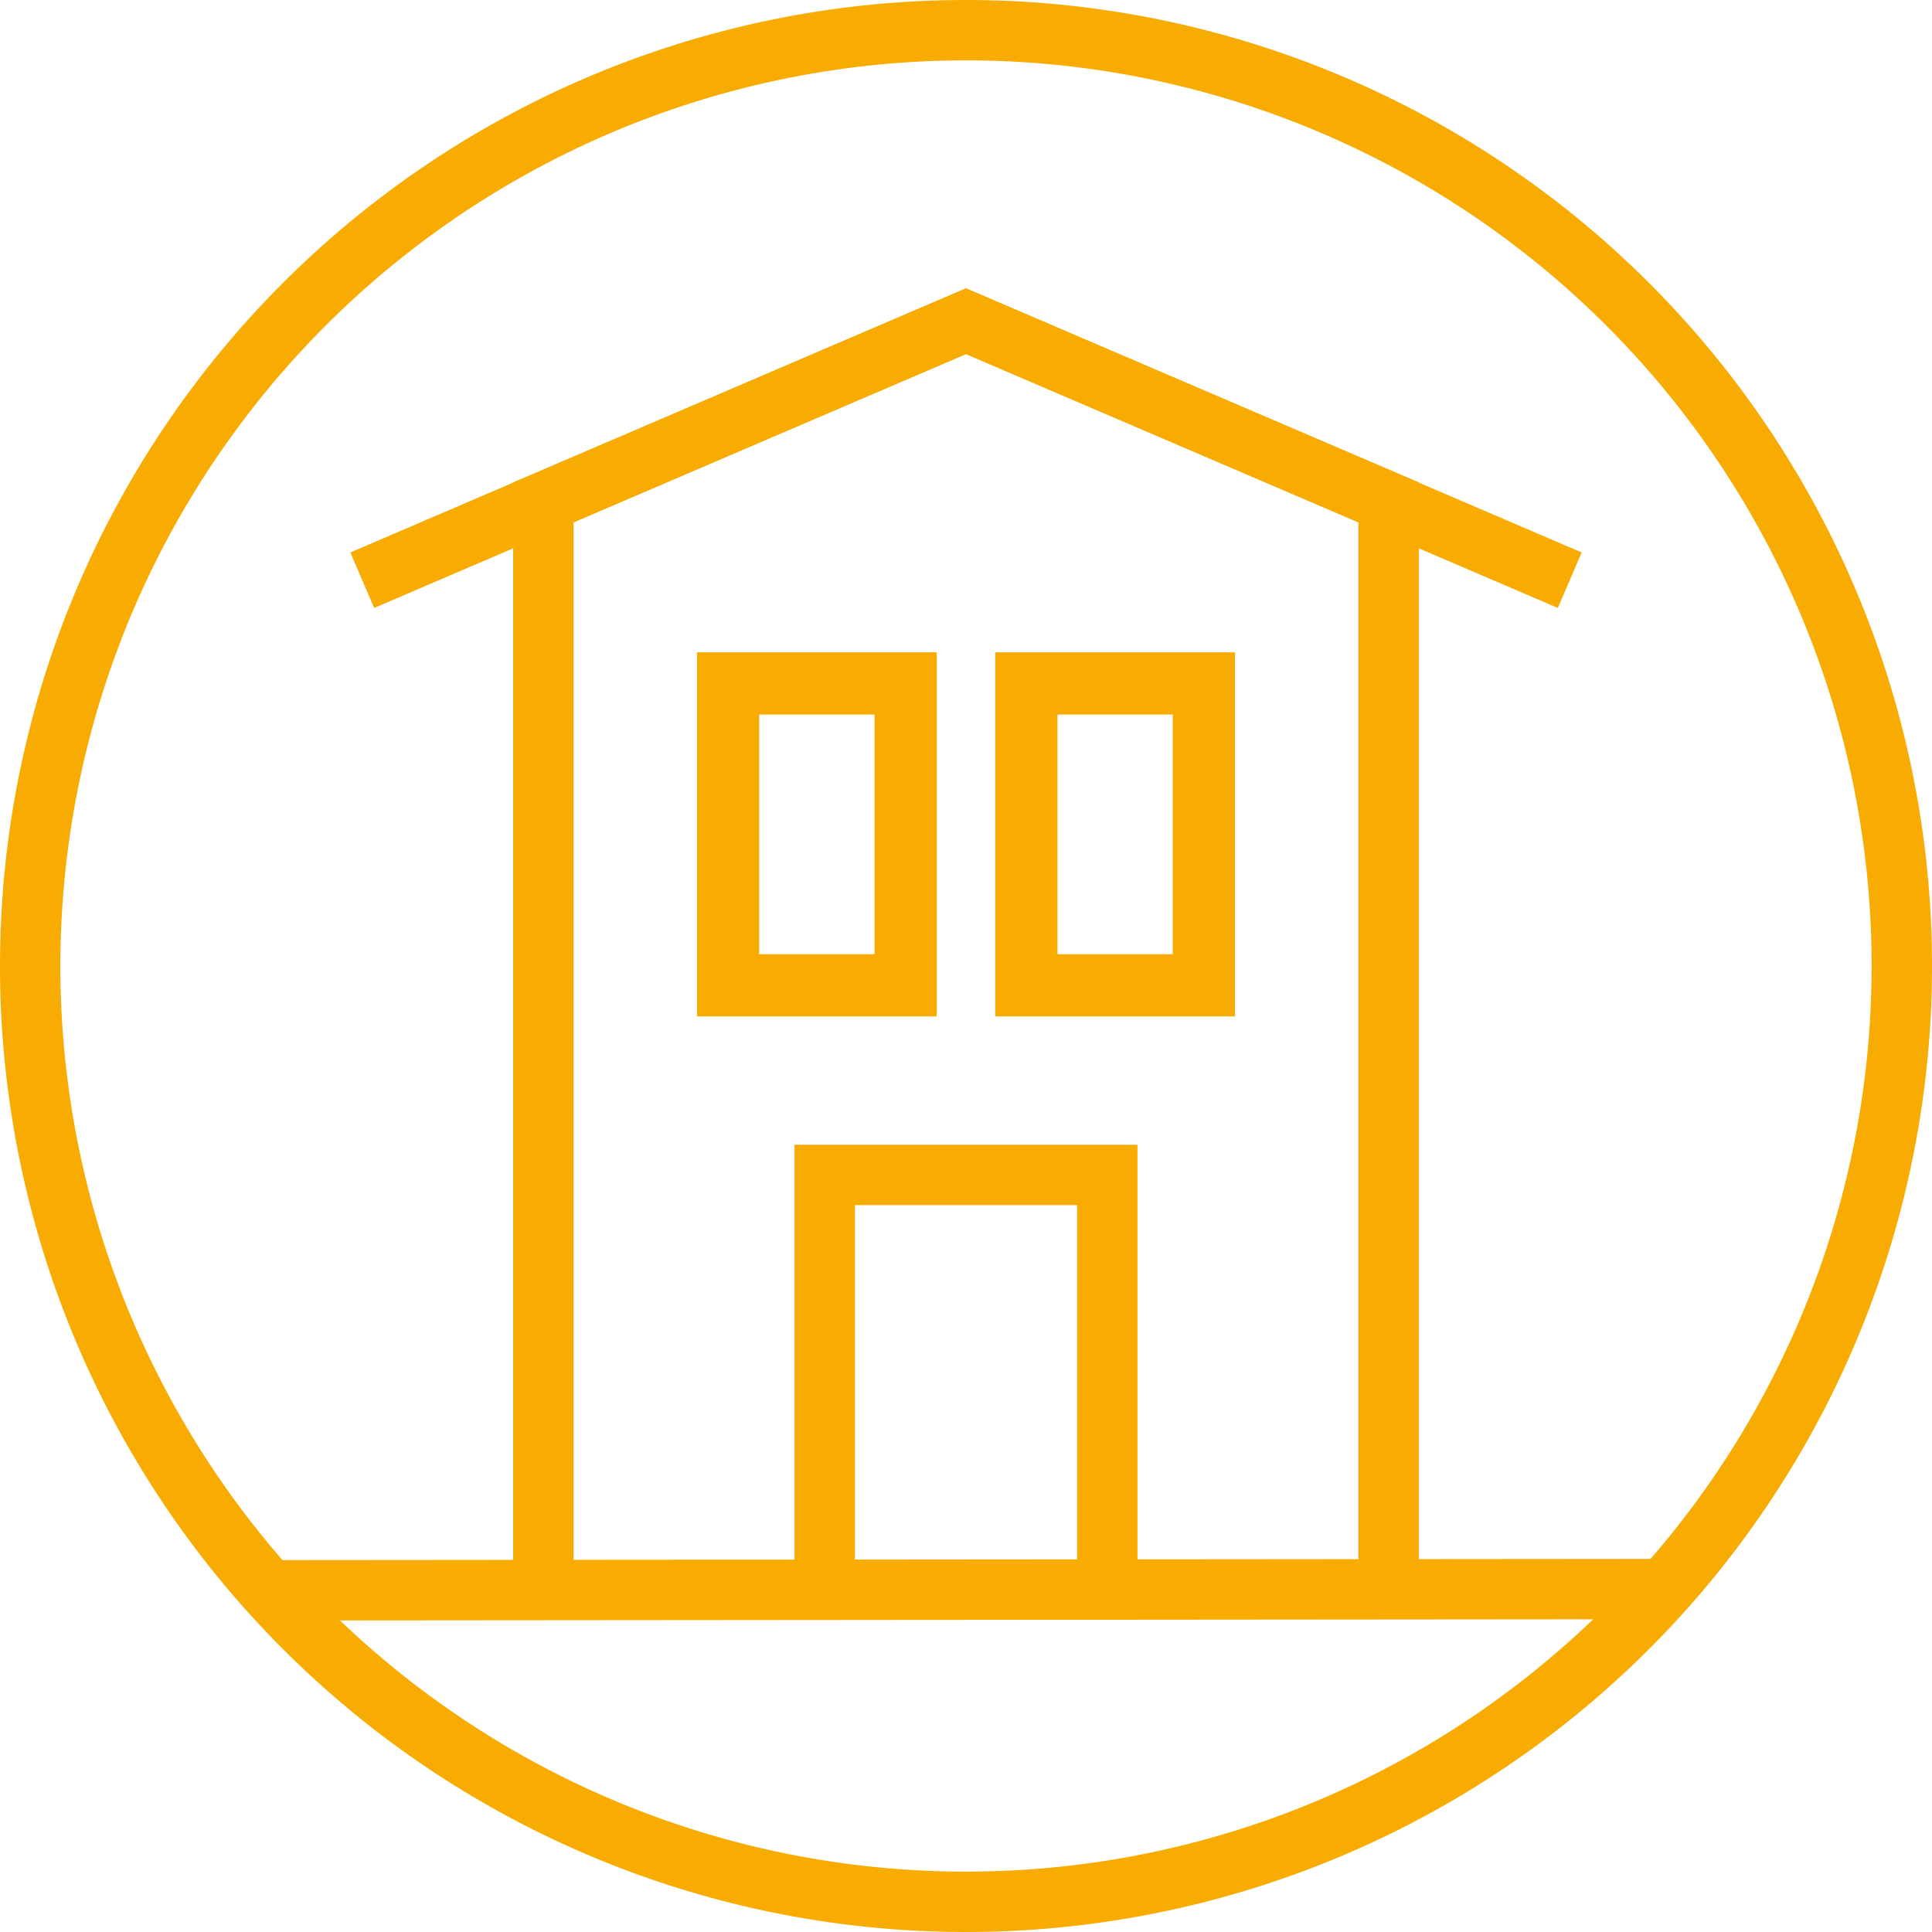
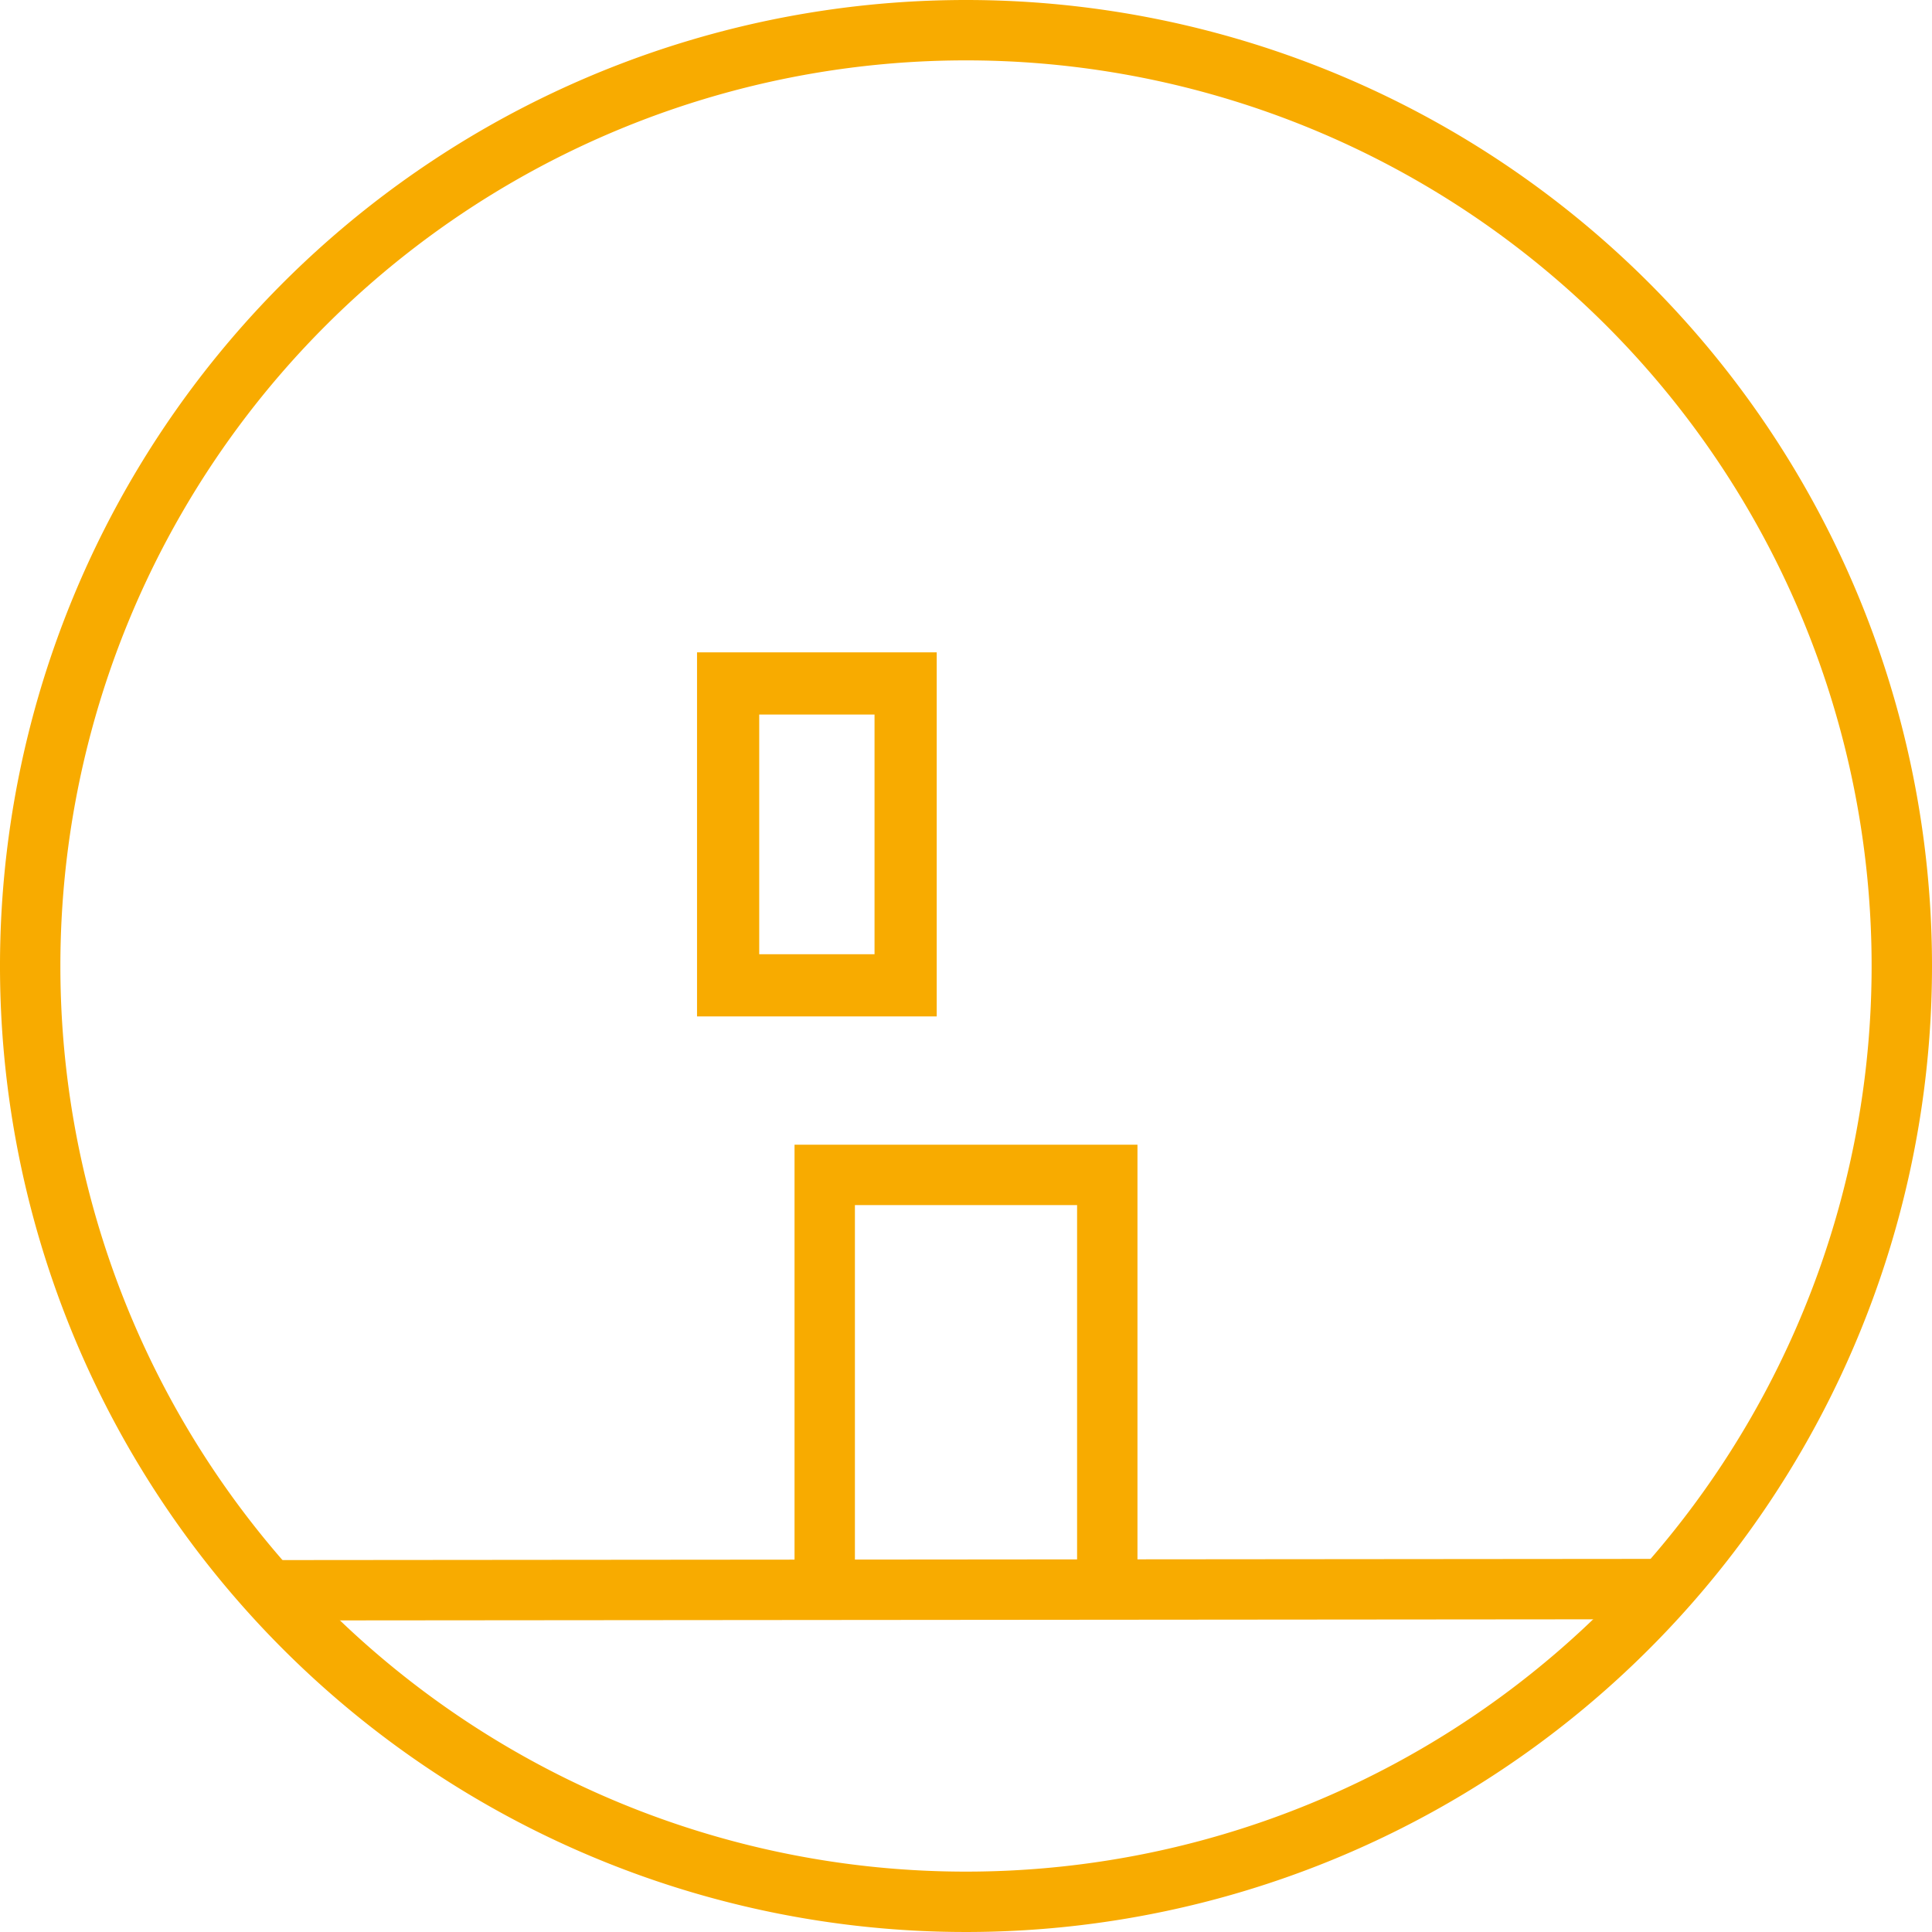
<svg xmlns="http://www.w3.org/2000/svg" viewBox="0 0 32 32">
  <defs>
    <style>.cls-1{fill:#f8ab00;}.cls-2,.cls-3{fill:none;stroke:#f8ab00;stroke-miterlimit:10;}.cls-3{stroke-width:1.03px;}</style>
  </defs>
  <g id="レイヤー_2" data-name="レイヤー 2">
    <g id="デザイン">
      <path class="cls-1" d="M16,1A15,15,0,1,1,1,16,15,15,0,0,1,16,1m0-1A16,16,0,1,0,32,16,16,16,0,0,0,16,0Z" />
-       <polyline class="cls-2" points="9 26.32 9 8.32 16 5.32 23 8.32 23 26.32" />
      <polyline class="cls-2" points="13.66 26.14 13.66 19.46 18.34 19.46 18.34 26.14" />
      <line class="cls-2" x1="4.46" y1="26.34" x2="27.54" y2="26.32" />
      <rect class="cls-3" x="12.06" y="11.32" width="2.94" height="5" />
-       <rect class="cls-3" x="17" y="11.32" width="2.94" height="5" />
-       <polyline class="cls-2" points="6 9.61 16 5.32 26 9.61" />
    </g>
  </g>
</svg>